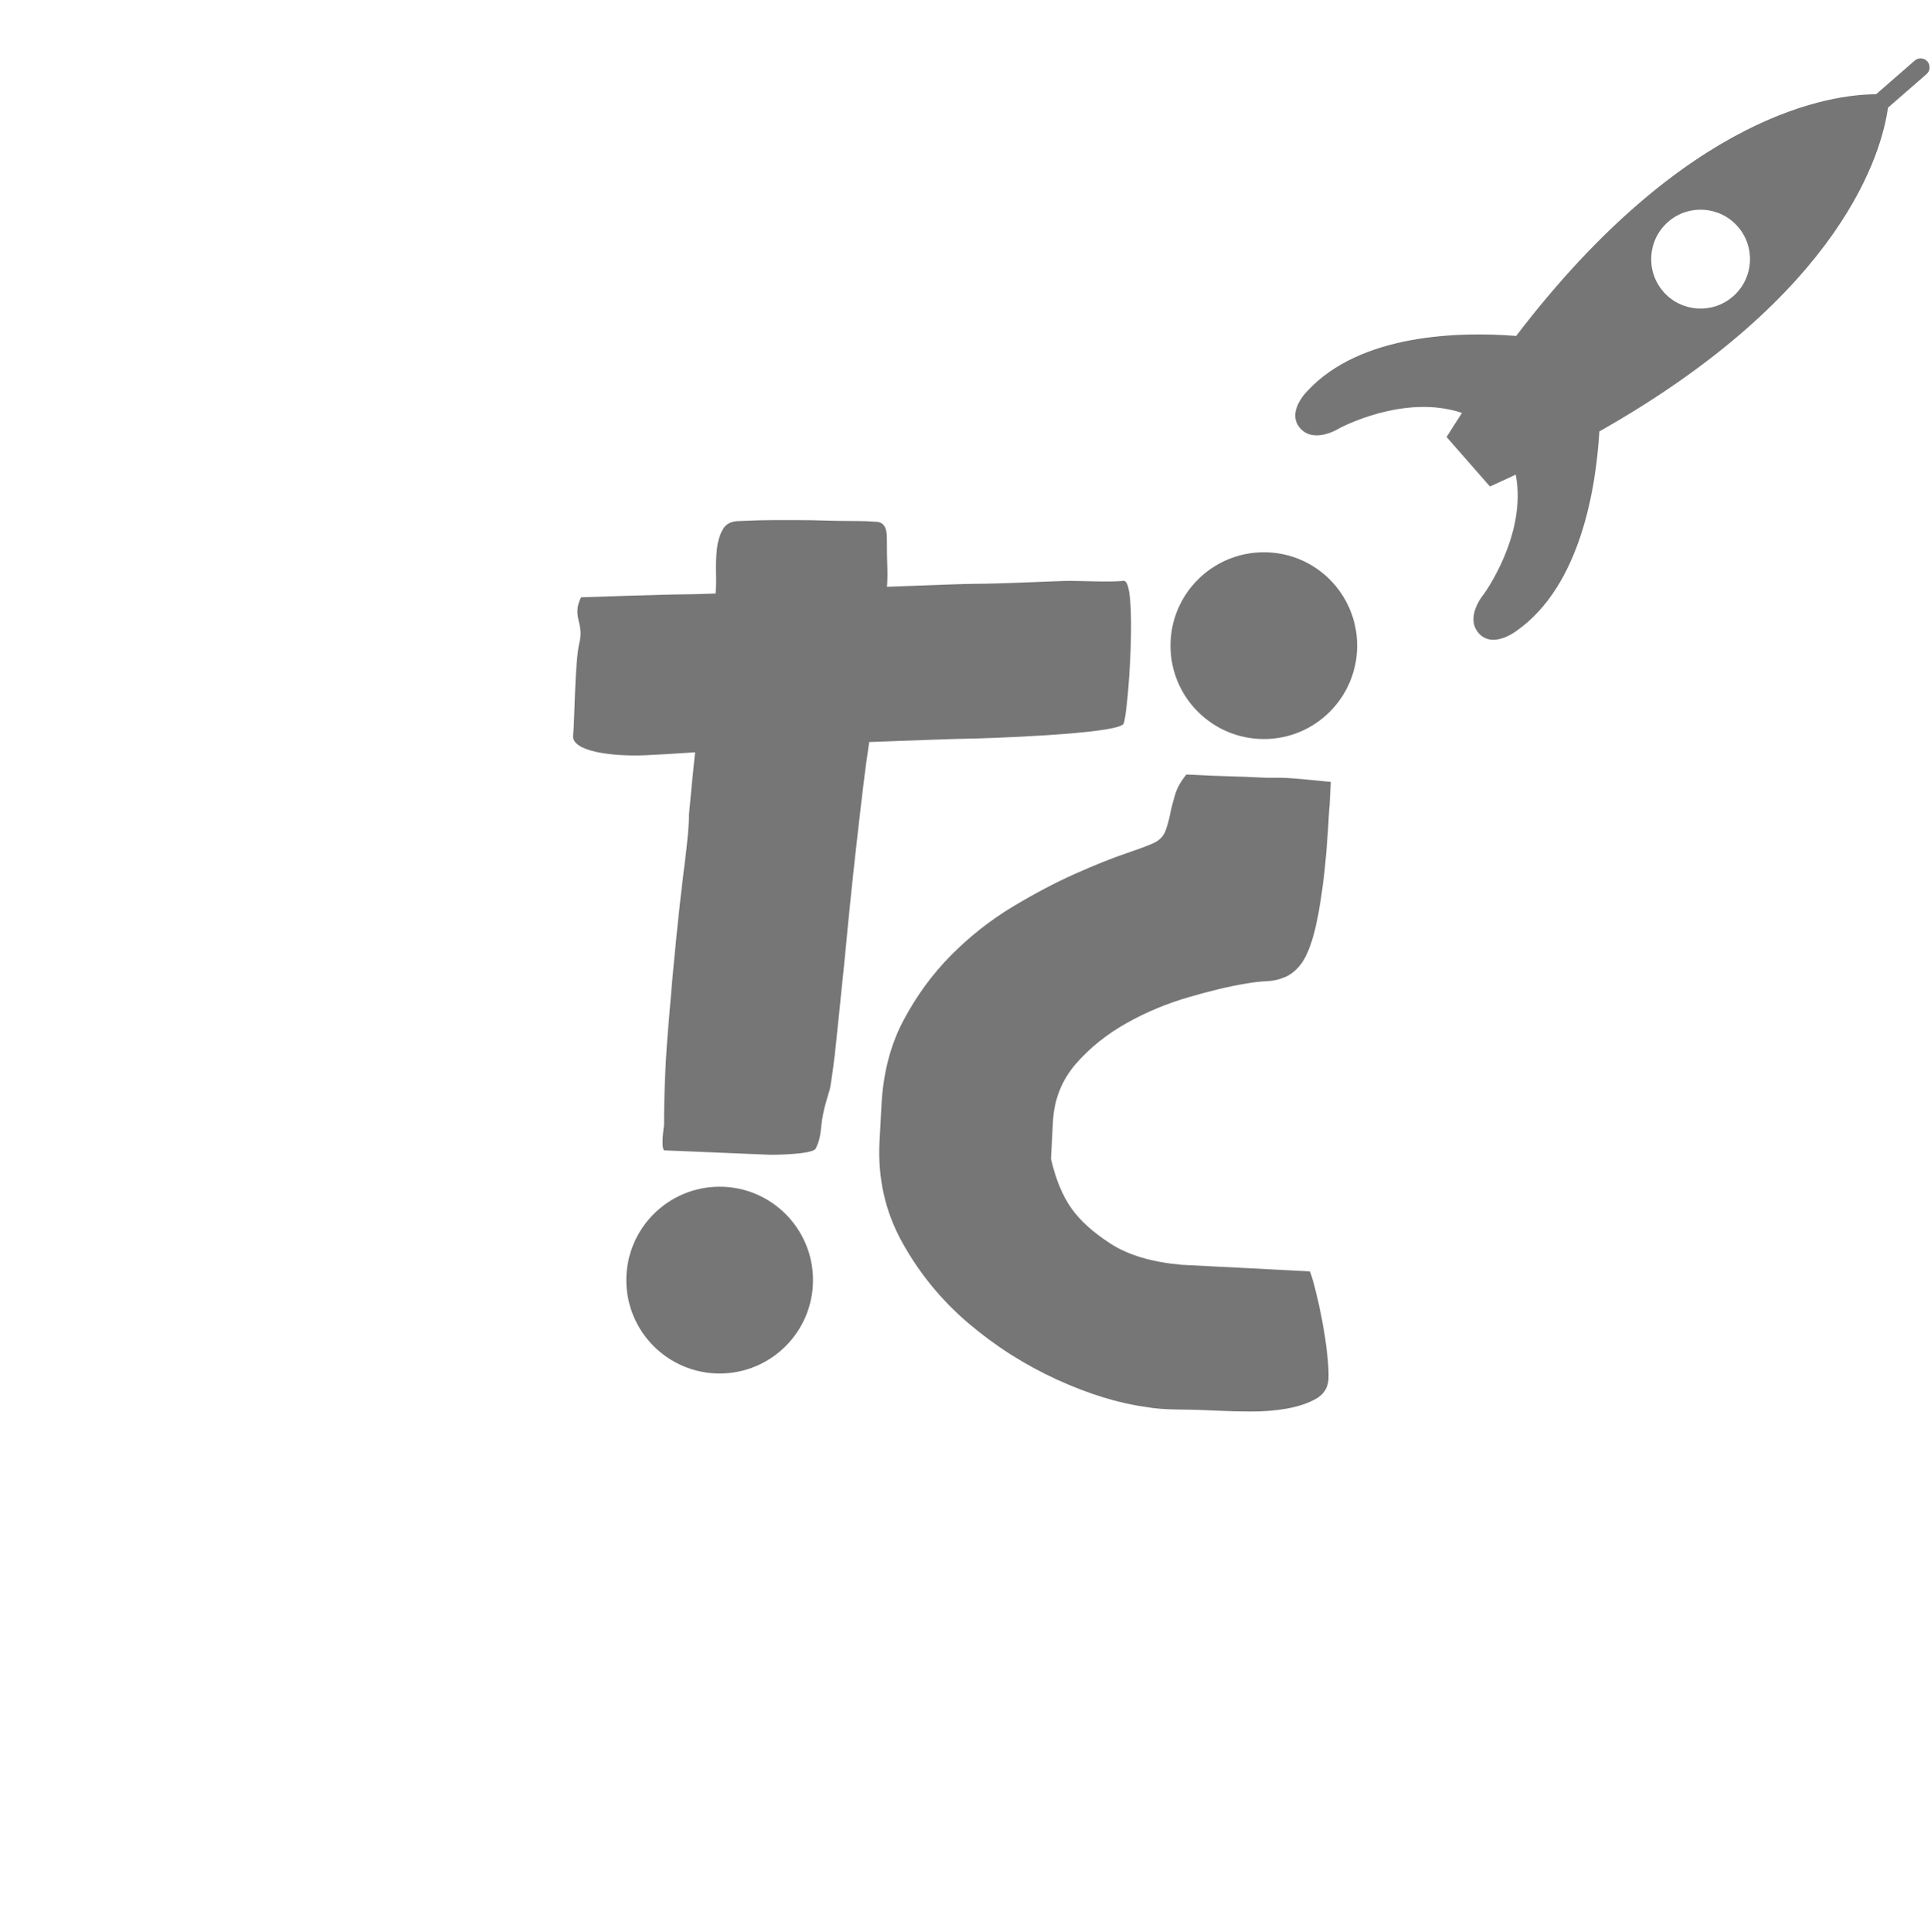
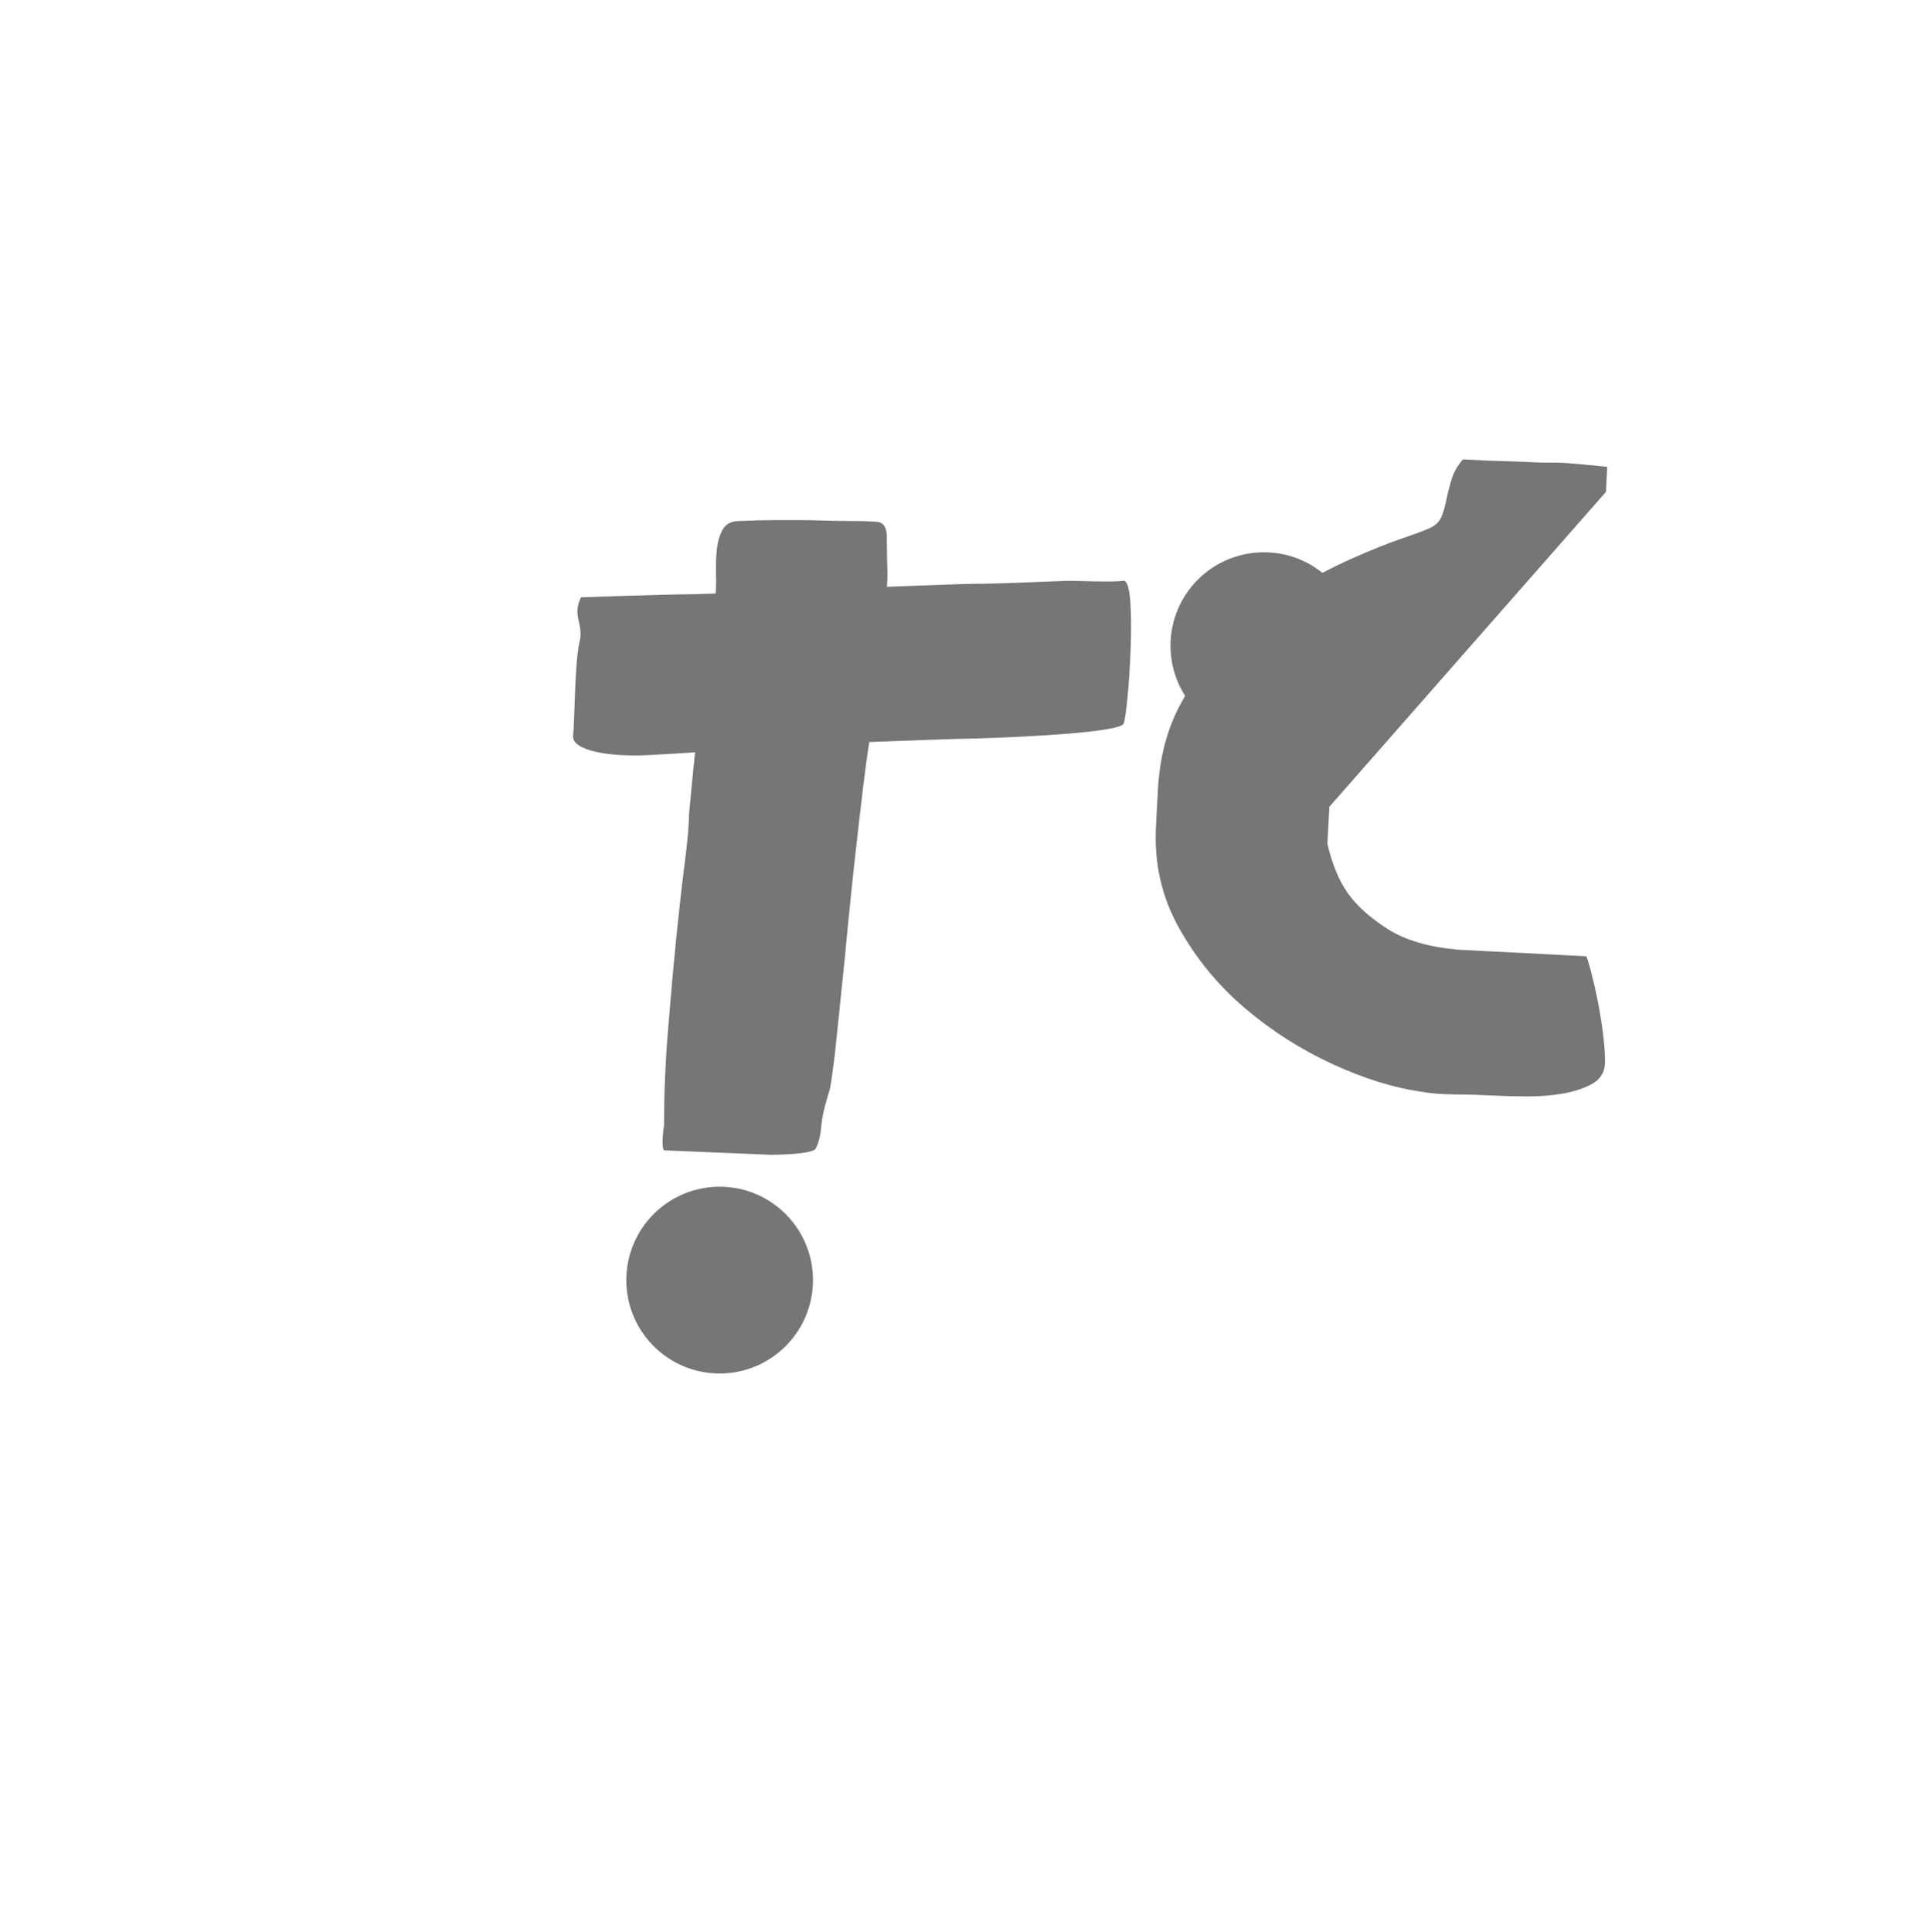
<svg xmlns="http://www.w3.org/2000/svg" id="Calque_1" viewBox="0 0 399.91 400">
  <rect width="399.91" height="400" style="fill:none;" />
  <path d="m149.04,284.42c-10.67,0-19.33-8.65-19.33-19.34s8.66-19.34,19.33-19.34,19.33,8.66,19.33,19.34-8.66,19.34-19.33,19.34Z" style="fill:#767676;" />
  <path d="m180.02,153.65c-.43,2.79-.84,5.76-1.22,8.95-.43,3.44-.95,8.08-1.61,13.9-.65,5.81-1.41,13.08-2.22,21.75-.83,8.21-1.53,14.89-2.07,20.06,0,0-.75,6.09-1.05,7.26-.15.62-1.48,4.42-1.74,7.44-.3,3.35-.9,4.19-1.17,4.81-.58,1.31-9.32,1.31-9.32,1.31l-22.1-.92c-.69-.78,0-5.18,0-5.18,0-6.3.26-12.77.8-19.43.54-6.65,1.09-12.95,1.69-18.89.59-5.93,1.19-11.24,1.78-15.86.59-4.65.9-8.03.9-10.17.44-4.82.85-9.11,1.26-12.89-4.18.27-7.99.51-10.22.6-7.52.32-15.36-.93-15.04-4.05.33-3.11.33-15.26,1.31-19.3.99-4.05-1.63-5.29.32-9.35,0,0,17.64-.62,21.9-.62.74,0,2.89-.06,5.97-.17.12-1.26.15-2.57.1-3.96-.05-1.9,0-3.66.18-5.26.18-1.6.59-2.97,1.25-4.1.64-1.13,1.8-1.69,3.47-1.69,2.73-.12,4.99-.19,6.77-.19h5.34c1.79,0,3.57.03,5.36.09,1.78.06,4.05.1,6.77.1,1.42,0,2.83.06,4.2.17,1.36.12,2.04,1.19,2.04,3.21,0,2.85.04,4.99.1,6.41.04,1.33.02,2.61-.08,3.83,8.96-.34,16.36-.62,18.29-.62,5.56,0,17.31-.61,19.61-.61s8.18.3,11.11,0c2.94-.32.97,27.39,0,29.57-.98,2.19-30.07,3.12-32.68,3.12-1.42,0-11.25.35-20.03.69Z" style="fill:#767676;" />
-   <path d="m275.31,167.07c-.35,6.64-.79,12.12-1.38,16.44-.57,4.32-1.22,7.77-1.95,10.35-.74,2.58-1.57,4.49-2.53,5.76-.96,1.26-2.04,2.15-3.26,2.69-1.22.52-2.48.82-3.8.87-1.3.05-2.73.21-4.3.49-3.36.54-7.31,1.48-11.83,2.8-4.53,1.3-8.86,3.1-12.95,5.4-4.09,2.29-7.62,5.11-10.53,8.47-2.9,3.36-4.48,7.36-4.72,11.98l-.4,7.66c.98,4.22,2.38,7.62,4.22,10.22,1.83,2.59,4.56,5.05,8.19,7.38,3.62,2.33,8.51,3.78,14.66,4.33,1.67.09,3.63.19,5.89.3,2.26.11,4.62.23,7.11.36,2.38.12,4.77.25,7.13.37,2.39.12,4.53.24,6.42.33.3.73.72,2.08,1.2,4.08.51,1.98.96,4.08,1.38,6.32.41,2.22.76,4.44,1,6.66.24,2.21.33,3.97.27,5.28-.11,1.78-.98,3.14-2.62,4.07-1.64.91-3.65,1.59-6.02,2.01-2.32.41-4.77.61-7.33.6-2.56-.01-4.72-.06-6.5-.15-2.85-.15-5.7-.24-8.58-.26-2.83-.03-5.08-.21-6.74-.53-5.67-.76-11.82-2.65-18.45-5.67-6.62-3.03-12.73-6.91-18.31-11.65-5.59-4.76-10.15-10.32-13.69-16.69-3.55-6.37-5.11-13.29-4.75-20.77l.41-7.66c.34-6.65,1.86-12.53,4.56-17.62,2.71-5.1,6.01-9.61,9.88-13.51,3.89-3.9,8.11-7.23,12.65-9.97,4.57-2.74,8.86-5.01,12.95-6.84,4.07-1.81,7.61-3.24,10.66-4.27,3.04-1.04,4.97-1.77,5.82-2.2,1.1-.54,1.86-1.33,2.27-2.37.4-1.06.73-2.2.97-3.44.24-1.23.59-2.58,1.03-4.05.42-1.48,1.22-2.88,2.37-4.26,3.79.21,6.82.32,9.08.38,2.26.06,4.09.13,5.52.21,1.42.08,2.56.1,3.38.08.84-.02,1.73,0,2.67.04.96.05,2.14.14,3.57.27,1.43.13,3.32.33,5.68.56l-.26,5.18Z" style="fill:#767676;" />
+   <path d="m275.31,167.07l-.4,7.66c.98,4.22,2.38,7.62,4.22,10.22,1.83,2.59,4.56,5.05,8.19,7.38,3.62,2.33,8.51,3.78,14.66,4.33,1.67.09,3.63.19,5.89.3,2.26.11,4.62.23,7.11.36,2.38.12,4.77.25,7.13.37,2.39.12,4.53.24,6.42.33.3.73.72,2.08,1.2,4.08.51,1.98.96,4.08,1.38,6.32.41,2.22.76,4.44,1,6.66.24,2.21.33,3.97.27,5.28-.11,1.78-.98,3.14-2.62,4.07-1.64.91-3.65,1.59-6.02,2.01-2.32.41-4.77.61-7.33.6-2.56-.01-4.72-.06-6.5-.15-2.85-.15-5.7-.24-8.58-.26-2.83-.03-5.08-.21-6.74-.53-5.67-.76-11.82-2.65-18.45-5.67-6.62-3.03-12.73-6.91-18.31-11.65-5.59-4.76-10.15-10.32-13.69-16.69-3.55-6.37-5.11-13.29-4.75-20.77l.41-7.66c.34-6.65,1.86-12.53,4.56-17.62,2.71-5.1,6.01-9.61,9.88-13.51,3.89-3.9,8.11-7.23,12.65-9.97,4.57-2.74,8.86-5.01,12.95-6.84,4.07-1.81,7.61-3.24,10.66-4.27,3.04-1.04,4.97-1.77,5.82-2.2,1.1-.54,1.86-1.33,2.27-2.37.4-1.06.73-2.2.97-3.44.24-1.23.59-2.58,1.03-4.05.42-1.48,1.22-2.88,2.37-4.26,3.79.21,6.82.32,9.08.38,2.26.06,4.09.13,5.52.21,1.42.08,2.56.1,3.38.08.84-.02,1.73,0,2.67.04.96.05,2.14.14,3.57.27,1.43.13,3.32.33,5.68.56l-.26,5.18Z" style="fill:#767676;" />
  <path d="m261.76,153.04c-10.69,0-19.35-8.66-19.35-19.34s8.66-19.34,19.35-19.34,19.31,8.66,19.31,19.34c0,10.68-8.64,19.34-19.31,19.34Z" style="fill:#767676;" />
-   <path d="m331.25,89.33c50.67-28.7,58.54-58.2,59.75-67.03l7.98-6.95c.78-.67.85-1.84.18-2.63-.67-.77-1.85-.85-2.62-.18l-8,6.98c-8.9,0-39.18,3.74-74.54,50.04-11.55-.9-32.27-.54-43.31,11.48,0,0-4.34,4.28-1.44,7.62,2.92,3.35,8.12.03,8.12.03,0,0,13.39-7.26,25.41-3.18-1.06,1.63-2.12,3.28-3.19,4.98l8.98,10.25c1.82-.82,3.59-1.64,5.34-2.46,2.4,12.48-6.62,24.76-6.62,24.76,0,0-3.99,4.7-1.07,8.05,2.91,3.34,7.76-.39,7.76-.39,13.39-9.29,16.56-29.78,17.25-41.36Zm13.23-28.94c-3.71-4.26-3.27-10.73.99-14.45,4.26-3.72,10.73-3.27,14.44.99,3.71,4.26,3.27,10.73-1,14.45-4.26,3.71-10.72,3.27-14.44-.99Z" style="fill:#767676;" />
</svg>